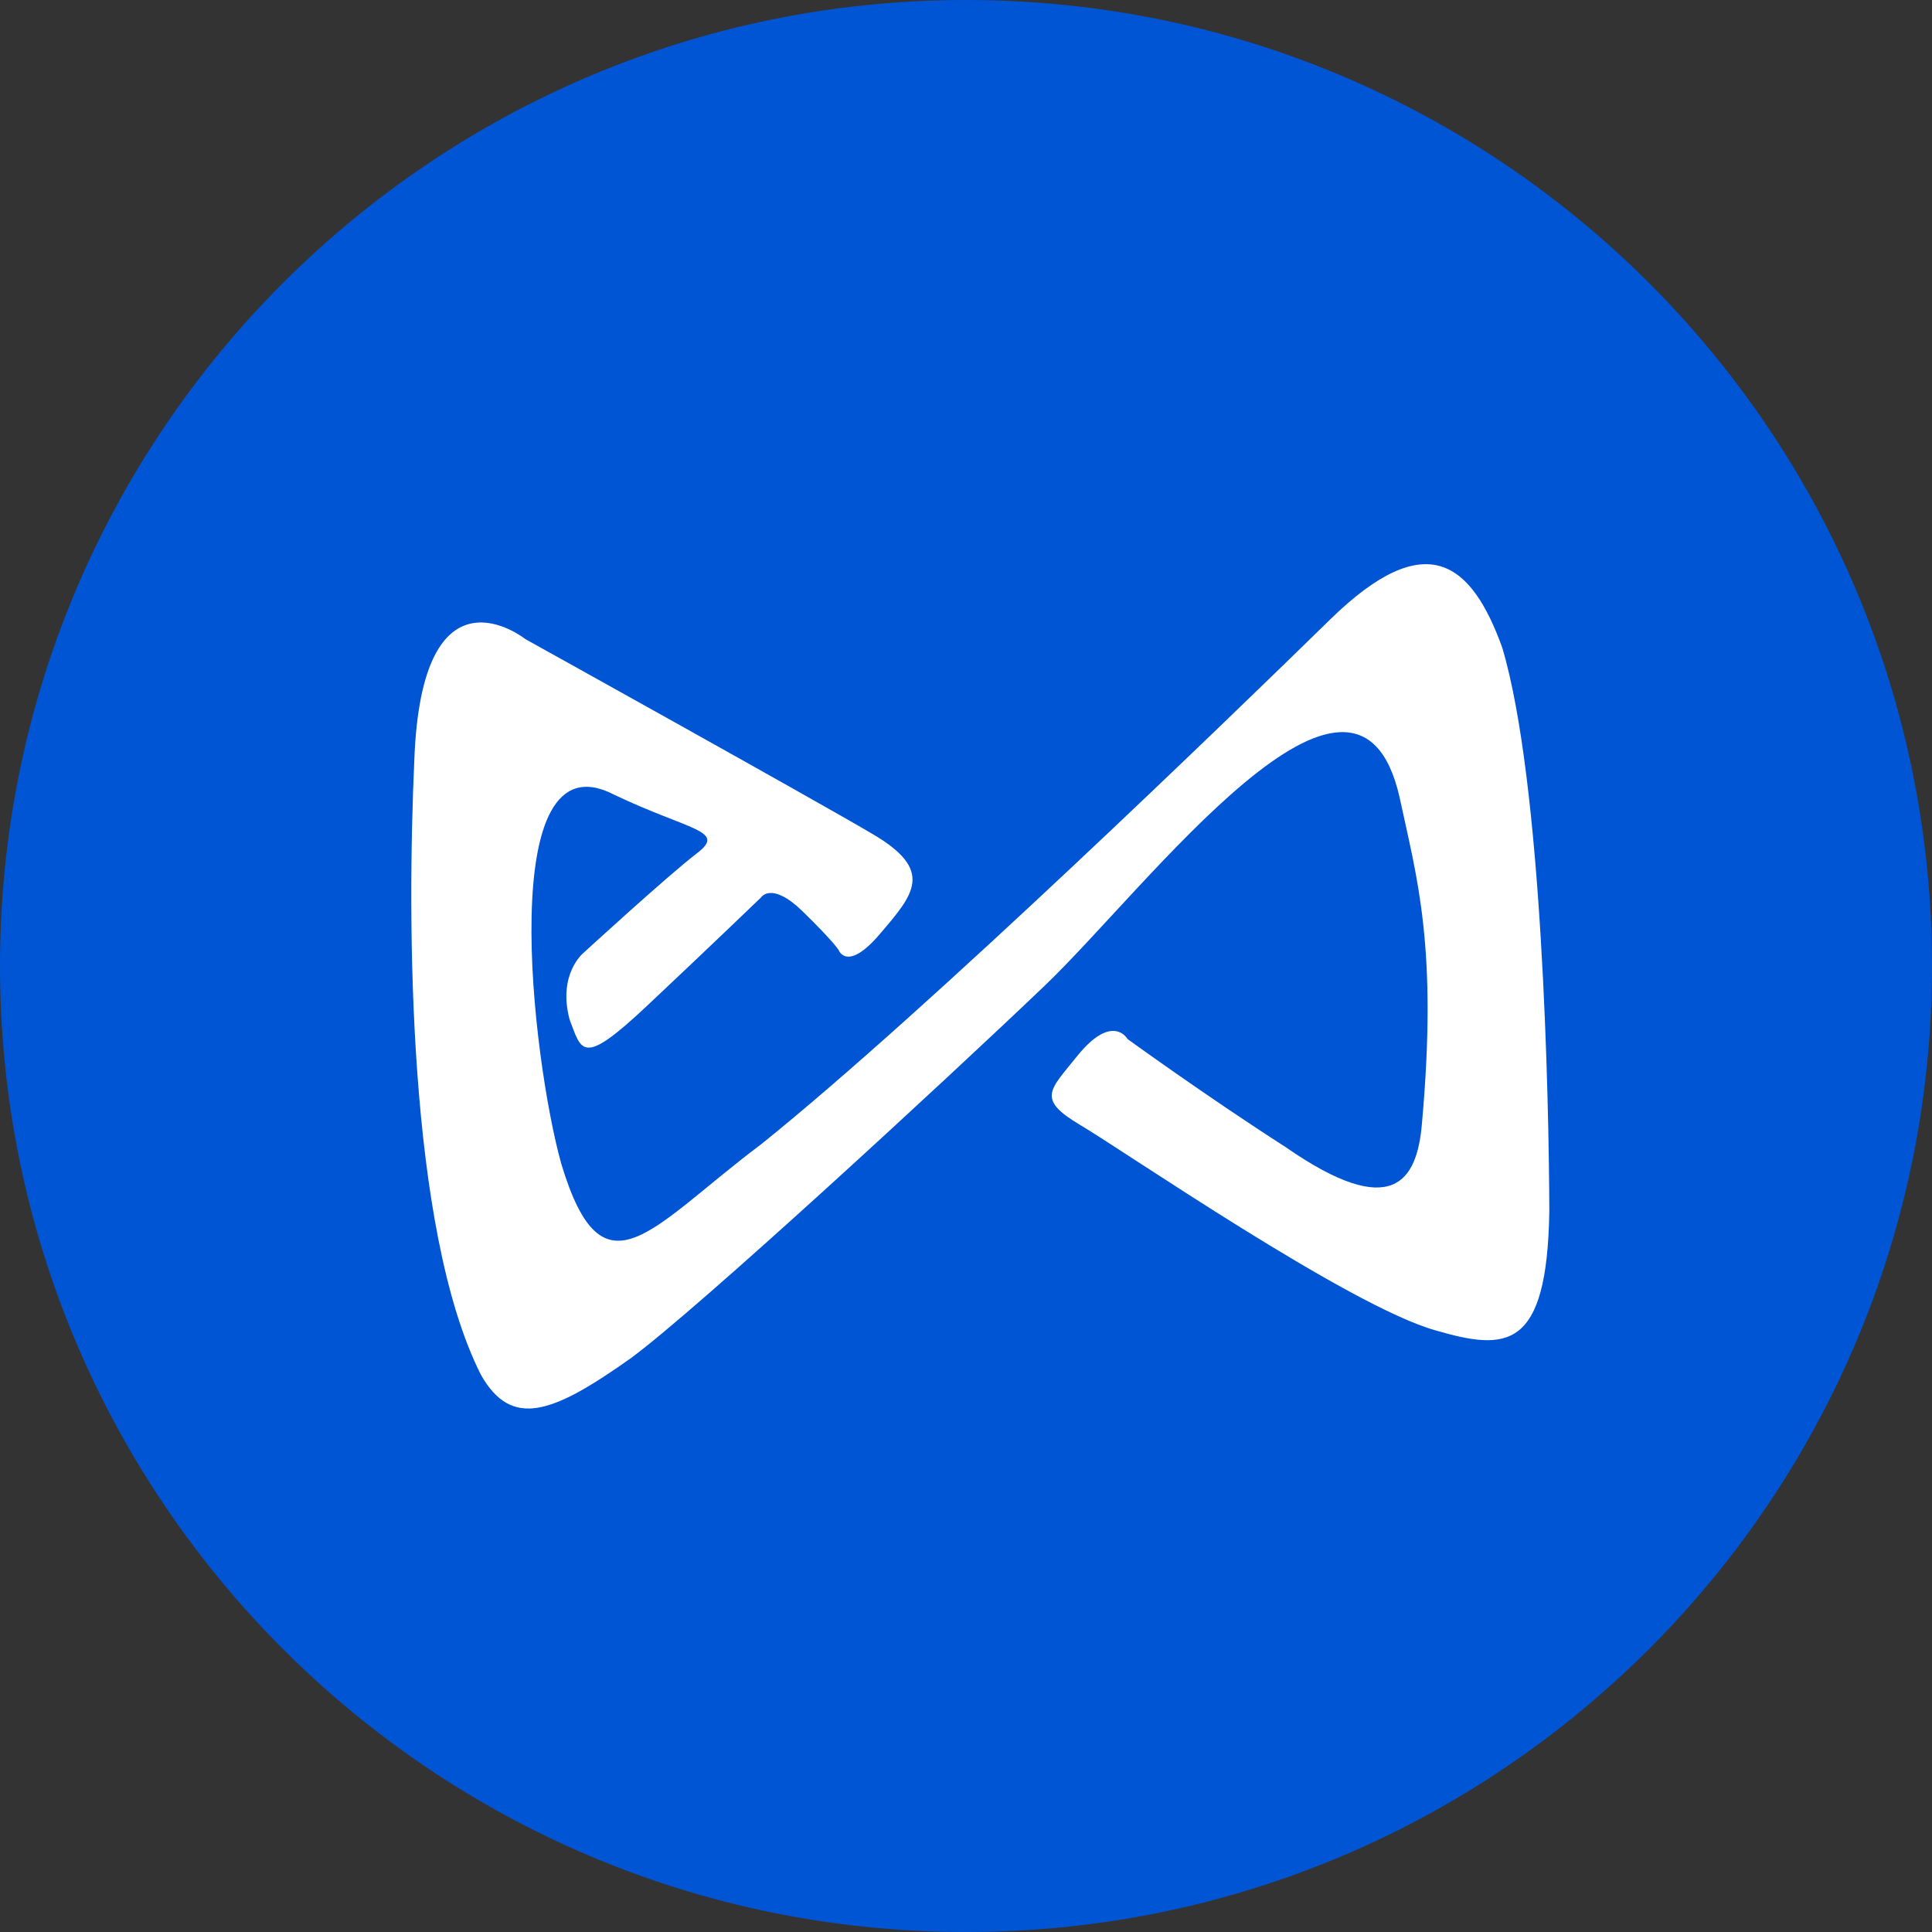
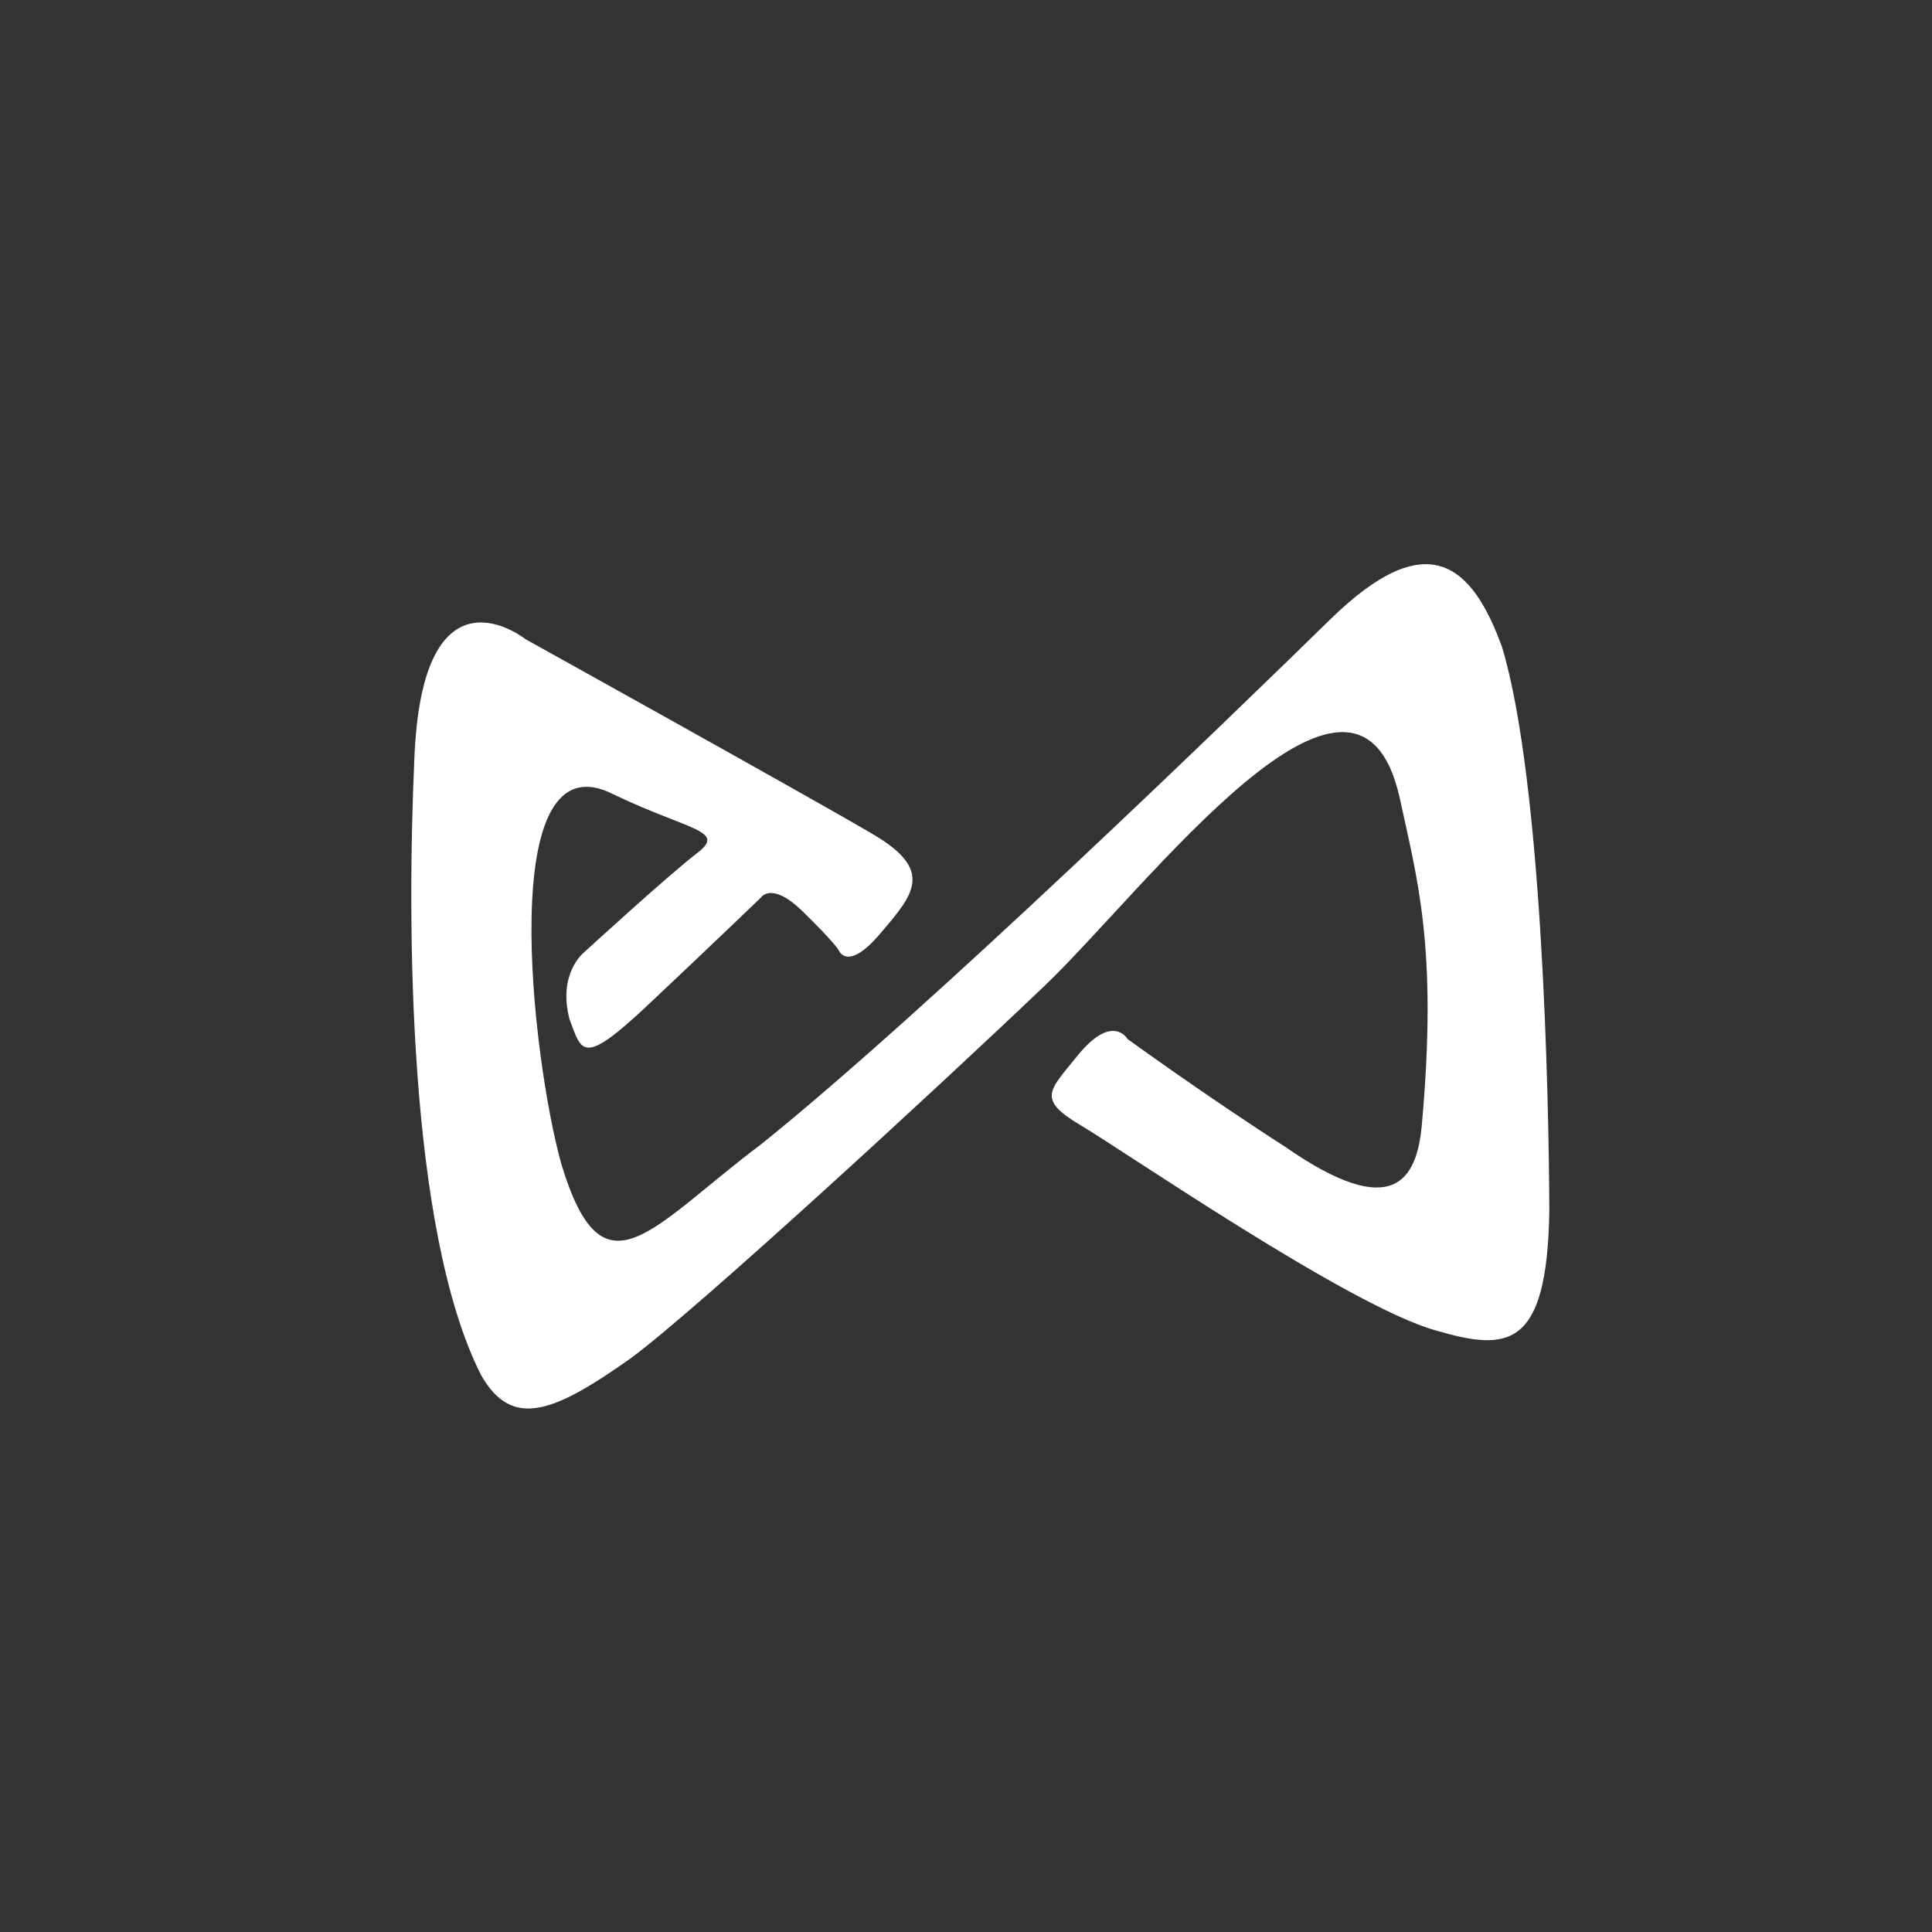
<svg xmlns="http://www.w3.org/2000/svg" width="40" height="40" viewBox="0 0 40 40" fill="none">
  <rect x="0" y="0" width="40" height="40" fill="#333333" stroke="none" />
-   <path fill-rule="evenodd" clip-rule="evenodd" d="M20 0C31.044 0 40 8.956 40 20C40 31.044 31.044 40 20 40C8.956 40 0 31.044 0 20C0 8.956 8.956 0 20 0V0Z" fill="#0055D5" />
  <path fill-rule="evenodd" clip-rule="evenodd" d="M10.877 13.232C10.877 13.232 8.725 11.512 8.577 15.76C8.429 19.052 8.433 25.444 9.957 28.464C10.601 29.6 11.461 29.252 13.061 28.12C14.453 27.092 19.489 22.452 21.621 20.416C23.753 18.38 28.077 12.54 28.977 16.508C29.333 18.176 29.773 19.592 29.437 23.292C29.333 24.432 28.845 25.296 26.621 23.752C24.941 22.672 23.345 21.512 23.345 21.512C23.345 21.512 23.037 20.96 22.309 21.856C21.737 22.572 21.449 22.748 22.365 23.292C23.285 23.836 27.937 27.044 29.721 27.544C31.193 27.972 32.033 27.964 32.077 25.072C32.069 22.776 31.937 16.204 31.101 13.404C30.469 11.66 29.541 10.868 27.537 12.828C25.533 14.788 19.213 20.916 15.757 23.692C13.465 25.412 12.485 26.964 11.621 24.096C11.013 21.924 10.225 15.164 12.713 16.452C14.269 17.196 15.045 17.192 14.437 17.66C13.829 18.124 12.081 19.728 12.081 19.728C12.081 19.728 11.541 20.164 11.793 21.108C12.045 21.768 12.045 22.096 13.401 20.82C14.757 19.544 15.757 18.58 15.757 18.58C15.757 18.58 15.973 18.24 16.617 18.868C17.261 19.496 17.365 19.672 17.365 19.672C17.365 19.672 17.537 20.14 18.225 19.328C18.917 18.516 19.361 18.02 18.053 17.26C16.749 16.492 10.877 13.232 10.877 13.232V13.232Z" fill="white" />
</svg>